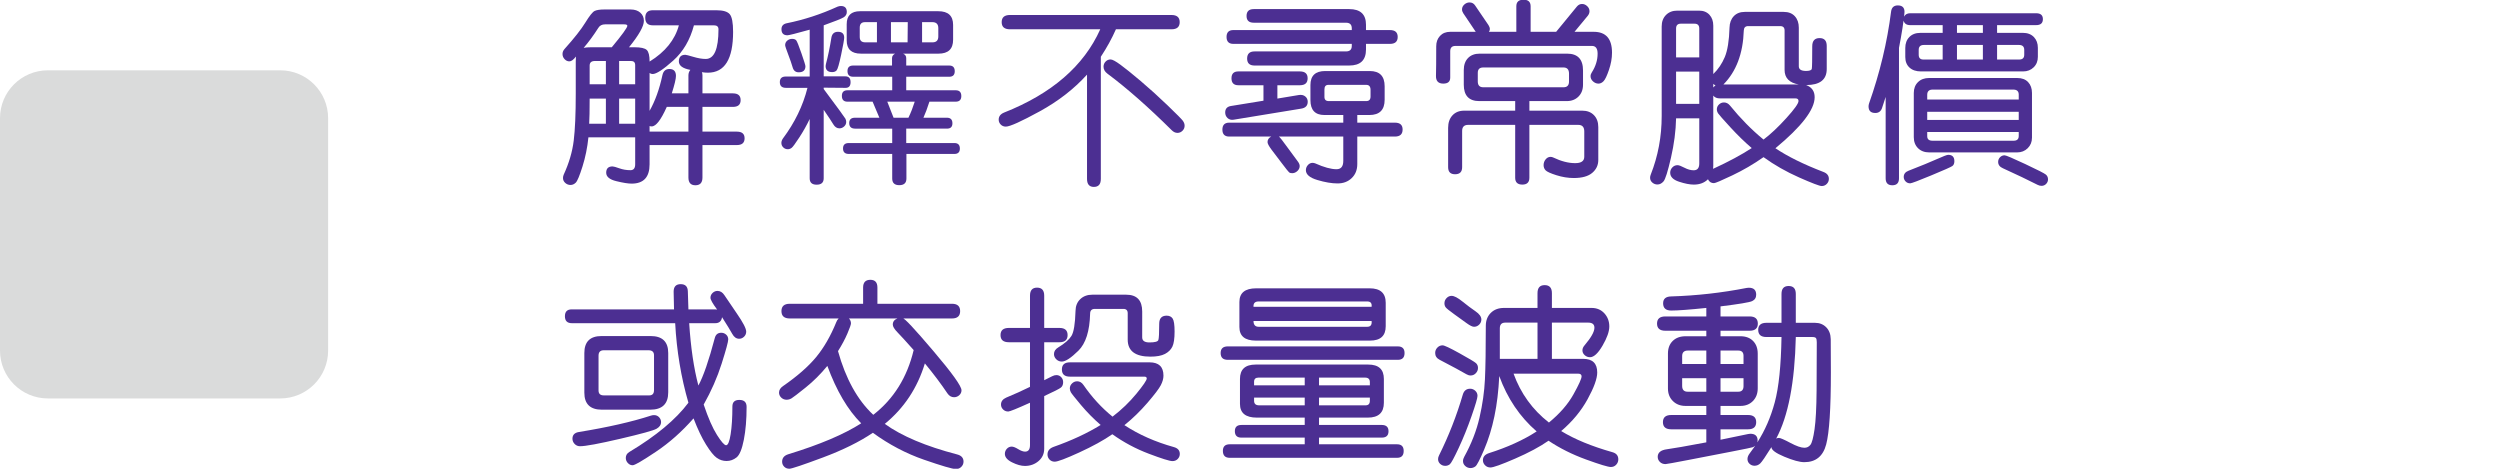
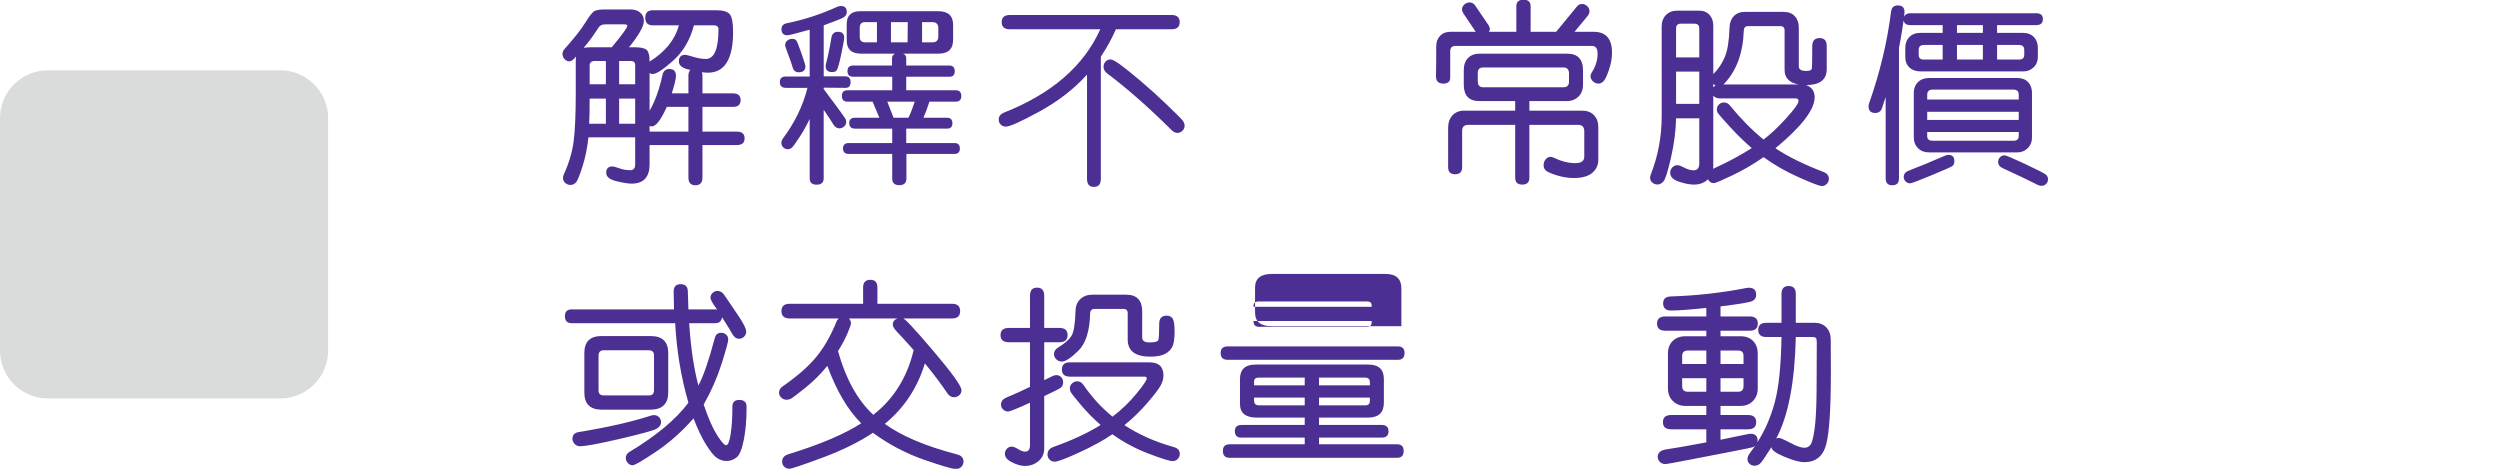
<svg xmlns="http://www.w3.org/2000/svg" version="1.1" id="Layer_1" x="0px" y="0px" width="480px" height="90px" viewBox="0 0 480 90" enable-background="new 0 0 480 90" xml:space="preserve">
  <g>
    <path fill="#DADBDB" d="M53.81,76.5H9.19C4.115,76.5,0,72.385,0,67.311V22.69c0-5.076,4.115-9.19,9.19-9.19h44.62   c5.075,0,9.19,4.114,9.19,9.19v44.621C63,72.385,58.885,76.5,53.81,76.5z" />
  </g>
  <g>
    <path fill="#4C2F92" d="M132.177,34.087v-6.234h-7.459v3.692c0,2.474-1.15,3.711-3.451,3.711c-0.668,0-1.648-0.157-2.94-0.474   c-1.294-0.314-1.939-0.856-1.939-1.623c0-0.804,0.408-1.206,1.225-1.206c0.197,0,0.63,0.12,1.299,0.362   c0.668,0.24,1.379,0.361,2.134,0.361c0.605,0,0.909-0.377,0.909-1.132v-5.177h-8.98c-0.198,1.955-0.575,3.816-1.132,5.585   s-0.987,2.805-1.289,3.108c-0.304,0.303-0.641,0.454-1.012,0.454c-0.385,0-0.721-0.13-1.012-0.39s-0.436-0.575-0.436-0.946   c0-0.21,0.043-0.421,0.13-0.631c1.026-2.227,1.67-4.409,1.93-6.55c0.26-2.14,0.39-5.14,0.39-8.999v-6.142   c0-0.482,0.012-0.816,0.037-1.002c-0.471,0.619-0.891,0.928-1.262,0.928c-0.347,0-0.652-0.143-0.919-0.427   c-0.266-0.284-0.398-0.612-0.398-0.983c0-0.346,0.124-0.662,0.371-0.946c1.867-2.078,3.204-3.772,4.008-5.084s1.403-2.06,1.8-2.245   c0.395-0.186,1.02-0.278,1.874-0.278h5.028c0.779,0,1.397,0.204,1.855,0.612c0.457,0.408,0.687,0.934,0.687,1.577   c0,1.026-0.952,2.716-2.857,5.065h1.058c1.199,0,1.981,0.174,2.348,0.52c0.364,0.347,0.547,1.089,0.547,2.227   c2.993-1.843,4.867-4.162,5.622-6.958h-5.01c-0.966,0-1.447-0.482-1.447-1.447s0.481-1.447,1.447-1.447h12.228   c1.274,0,2.124,0.254,2.551,0.761c0.428,0.508,0.641,1.639,0.641,3.396c0,5.22-1.614,7.83-4.844,7.83   c-0.332,0-0.717-0.03-1.149-0.093c0.074,0.161,0.11,0.365,0.11,0.612v3.451h5.846c0.989,0,1.484,0.433,1.484,1.299   s-0.495,1.299-1.484,1.299h-5.846v4.75h6.606c0.989,0,1.484,0.427,1.484,1.28c0,0.866-0.495,1.299-1.484,1.299h-6.606v6.234   c0,0.989-0.45,1.484-1.354,1.484C132.622,35.571,132.177,35.076,132.177,34.087 M117.463,9.075   c1.991-2.399,2.987-3.772,2.987-4.119c0-0.186-0.198-0.278-0.594-0.278h-3.692c-0.581,0-1.009,0.223-1.28,0.668   c-0.915,1.435-1.855,2.716-2.82,3.841c0.383-0.074,0.841-0.111,1.373-0.111H117.463z M113.121,23.753h3.21v-4.825h-3.117   C113.214,21.241,113.183,22.849,113.121,23.753 M116.331,16.182V11.71h-2.097c-0.681,0-1.021,0.291-1.021,0.872v3.6H116.331z    M118.873,11.71v4.472h3.08v-3.674c0-0.532-0.267-0.798-0.798-0.798H118.873z M118.873,23.753h3.08v-4.824h-3.08V23.753z    M132.177,17.926v-3.451c0-0.408,0.124-0.761,0.371-1.058c-1.472-0.271-2.208-0.816-2.208-1.633c0-0.841,0.414-1.262,1.243-1.262   c0.148,0,0.668,0.133,1.559,0.398c0.891,0.267,1.676,0.399,2.356,0.399c1.633,0,2.45-1.898,2.45-5.696   c0-0.507-0.293-0.761-0.873-0.761h-3.841c-0.743,2.808-2.072,5.069-3.989,6.782s-3.229,2.569-3.934,2.569   c-0.223,0-0.421-0.067-0.594-0.204v7.273c1.063-1.867,1.886-4.15,2.468-6.847c0.173-0.792,0.618-1.188,1.336-1.188   c0.841,0,1.261,0.445,1.261,1.335c0,0.558-0.266,1.671-0.797,3.341H132.177z M132.177,25.273v-4.75h-4.156   c-1.113,2.499-2.078,3.748-2.895,3.748c-0.137,0-0.272-0.024-0.408-0.074v1.076H132.177z" />
    <path fill="#4C2F92" d="M162.324,16.868l-4.175-0.037v0.26c2.684,3.6,4.076,5.502,4.175,5.705c0.099,0.205,0.148,0.412,0.148,0.622   c0,0.334-0.134,0.622-0.399,0.862c-0.266,0.242-0.565,0.363-0.899,0.363c-0.482,0-0.876-0.258-1.179-0.771   c-0.303-0.513-0.918-1.443-1.846-2.792v13.155c0,0.816-0.452,1.225-1.354,1.225c-0.891,0-1.336-0.408-1.336-1.225V22.843   c-0.569,1.2-1.233,2.385-1.995,3.553c-0.761,1.17-1.256,1.838-1.483,2.004c-0.229,0.168-0.474,0.251-0.733,0.251   c-0.334,0-0.622-0.117-0.863-0.353c-0.24-0.234-0.361-0.52-0.361-0.854c0-0.284,0.099-0.568,0.297-0.854   c2.275-3.043,3.847-6.283,4.713-9.723h-4.138c-0.779,0-1.169-0.365-1.169-1.095c0-0.718,0.377-1.076,1.132-1.076h4.602V5.698   c-2.573,0.718-3.996,1.076-4.268,1.076c-0.768,0-1.15-0.39-1.15-1.169c0-0.606,0.321-0.983,0.965-1.132   c3.339-0.668,6.605-1.731,9.796-3.191c0.224-0.086,0.439-0.13,0.65-0.13c0.754,0,1.132,0.384,1.132,1.15   c0,0.433-0.204,0.776-0.612,1.03s-1.683,0.764-3.822,1.53v9.797h4.138c0.68,0,1.021,0.371,1.021,1.113   S162.979,16.881,162.324,16.868 M152.082,7.461c0.358,0,0.618,0.09,0.779,0.269c0.161,0.18,0.498,1.012,1.011,2.496   c0.514,1.484,0.771,2.313,0.771,2.486c0,0.779-0.434,1.169-1.3,1.169c-0.593,0-0.979-0.318-1.158-0.956   c-0.181-0.637-0.465-1.462-0.854-2.477c-0.389-1.014-0.584-1.607-0.584-1.781c0-0.346,0.133-0.634,0.399-0.863   C151.41,7.575,151.724,7.461,152.082,7.461 M162.083,7.238c0,0.334-0.191,1.41-0.575,3.229s-0.678,2.836-0.882,3.052   c-0.204,0.217-0.485,0.325-0.844,0.325c-0.841,0-1.262-0.39-1.262-1.169c0-0.123,0.019-0.247,0.056-0.371   c0.408-1.533,0.761-3.24,1.058-5.121c0.136-0.717,0.557-1.076,1.262-1.076C161.688,6.106,162.083,6.483,162.083,7.238    M183.495,19.521h-5.047c-0.408,1.274-0.792,2.301-1.15,3.079h4.49c0.717,0,1.076,0.359,1.076,1.077   c0,0.681-0.347,1.021-1.039,1.021h-7.83v2.765h9.24c0.705,0,1.058,0.353,1.058,1.058c0,0.693-0.353,1.038-1.058,1.038h-9.203v4.714   c0,0.854-0.458,1.28-1.373,1.28c-0.903,0-1.355-0.427-1.355-1.28v-4.714h-8.33c-0.742,0-1.113-0.352-1.113-1.057   c0-0.693,0.371-1.039,1.113-1.039h8.33v-2.765h-7.105c-0.767,0-1.15-0.358-1.15-1.076c0-0.68,0.371-1.021,1.113-1.021h4.676   c-0.31-0.754-0.742-1.78-1.299-3.079h-4.824c-0.718,0-1.076-0.371-1.076-1.113c0-0.718,0.358-1.076,1.076-1.076h8.59v-2.598h-7.495   c-0.73,0-1.095-0.364-1.095-1.095c0-0.706,0.364-1.058,1.095-1.058h7.459v-1.41c0-0.384,0.197-0.674,0.594-0.872h-6.568   c-1.818,0-2.728-0.848-2.728-2.542V4.641c0-1.657,0.859-2.486,2.579-2.486h15.011c1.893,0,2.839,0.878,2.839,2.635v2.839   c0,1.781-0.934,2.672-2.802,2.672h-6.81c0.408,0.161,0.612,0.451,0.612,0.872v1.41h8.257c0.705,0,1.058,0.365,1.058,1.095   c0,0.705-0.353,1.058-1.058,1.058h-8.257v2.598h9.5c0.717,0,1.076,0.371,1.076,1.113C184.571,19.163,184.212,19.521,183.495,19.521    M168.373,8.129V4.251h-2.282c-0.681,0-1.021,0.353-1.021,1.058v1.8c0,0.681,0.353,1.021,1.058,1.021H168.373z M175.628,19.521   h-5.27l1.206,3.079h2.857C174.879,21.649,175.281,20.622,175.628,19.521 M174.255,8.129l0.037-3.878h-3.229v3.878H174.255z    M180.155,6.997V5.401c0-0.767-0.384-1.15-1.15-1.15h-1.967v3.878h2.004C179.784,8.129,180.155,7.752,180.155,6.997" />
    <path fill="#4C2F92" d="M224.924,5.624h-10.668c-0.769,1.744-1.732,3.501-2.896,5.27v23.453c0,1.026-0.444,1.54-1.336,1.54   c-0.878,0-1.316-0.514-1.316-1.54V14.326c-2.499,2.759-5.53,5.112-9.092,7.06c-3.563,1.949-5.729,2.924-6.494,2.924   c-0.396,0-0.725-0.134-0.984-0.4c-0.259-0.266-0.389-0.578-0.389-0.936c0-0.619,0.34-1.07,1.02-1.355   c9.166-3.624,15.326-8.955,18.481-15.994h-17.33c-1.064,0-1.596-0.457-1.596-1.373c0-0.915,0.531-1.373,1.596-1.373h31.004   c1.052,0,1.578,0.458,1.578,1.373C226.502,5.167,225.976,5.624,224.924,5.624 M213.235,11.413c0.334,0,0.957,0.334,1.873,1.002   c0.915,0.668,2.215,1.713,3.897,3.136c1.682,1.424,3.397,2.976,5.147,4.657c1.75,1.684,2.737,2.678,2.961,2.987   c0.223,0.31,0.334,0.625,0.334,0.947c0,0.37-0.137,0.692-0.408,0.964c-0.273,0.272-0.594,0.409-0.965,0.409   c-0.396,0-0.768-0.174-1.113-0.521c-4.479-4.439-8.591-8.059-12.339-10.854c-0.495-0.372-0.742-0.817-0.742-1.336   c0-0.371,0.129-0.697,0.389-0.975C212.53,11.552,212.851,11.413,213.235,11.413" />
-     <path fill="#4C2F92" d="M262.995,13.639c1.904,0,2.857,0.979,2.857,2.933v2.579c0,1.954-0.979,2.932-2.933,2.932h-2.319v1.466   h7.219c0.988,0,1.483,0.439,1.483,1.317c0,0.903-0.495,1.354-1.483,1.354h-7.219v5.288c0,1.101-0.355,1.995-1.066,2.681   c-0.711,0.688-1.618,1.03-2.718,1.03c-1.126,0-2.423-0.22-3.888-0.659c-1.466-0.439-2.198-1.066-2.198-1.883   c0-0.371,0.126-0.699,0.38-0.983s0.553-0.427,0.899-0.427c0.173,0,0.354,0.037,0.538,0.111c1.657,0.742,3.012,1.113,4.064,1.113   c0.865,0,1.299-0.531,1.299-1.596V26.22h-12.358c0.173,0.111,0.739,0.832,1.698,2.162c0.958,1.33,1.58,2.174,1.865,2.532   c0.284,0.358,0.426,0.681,0.426,0.965c0,0.358-0.148,0.677-0.445,0.956c-0.297,0.277-0.631,0.417-1.002,0.417   c-0.26,0-0.451-0.05-0.574-0.148c-0.125-0.099-0.595-0.687-1.41-1.763l-1.986-2.616c-0.507-0.681-0.76-1.163-0.76-1.447   c0-0.458,0.234-0.81,0.705-1.058h-8.054c-0.878,0-1.316-0.445-1.316-1.336s0.438-1.336,1.316-1.336h21.896v-1.466h-3.619   c-1.794,0-2.689-0.952-2.689-2.857V16.33c0-1.794,0.945-2.691,2.839-2.691H262.995z M249.839,20.857l-13.024,2.134   c-0.458,0.063-0.835-0.049-1.133-0.334c-0.297-0.284-0.444-0.637-0.444-1.058c0-0.705,0.357-1.119,1.076-1.243l6.271-1.021v-2.969   h-4.824c-0.878,0-1.316-0.445-1.316-1.336c0-0.878,0.438-1.317,1.316-1.317h11.819c0.99,0,1.485,0.439,1.485,1.317   c0,0.891-0.495,1.336-1.485,1.336h-4.323v2.561l4.138-0.687c0.495-0.074,0.9,0.019,1.216,0.278s0.473,0.601,0.473,1.021   C251.082,20.282,250.668,20.722,249.839,20.857 M259.042,1.746c2.153,0,3.229,1.002,3.229,3.006v1.021h4.602   c0.99,0,1.485,0.439,1.485,1.317c0,0.891-0.495,1.336-1.485,1.336h-4.602v1.076c0,2.054-1.075,3.08-3.229,3.08h-18.165   c-0.952,0-1.428-0.445-1.428-1.336c0-0.915,0.476-1.373,1.428-1.373h17.553c0.742,0,1.113-0.353,1.113-1.058v-0.39h-22.729   c-0.88,0-1.318-0.445-1.318-1.336c0-0.878,0.438-1.317,1.318-1.317h22.729V5.438c0-0.717-0.371-1.076-1.113-1.076h-17.7   c-0.929,0-1.393-0.433-1.393-1.299c0-0.878,0.464-1.317,1.393-1.317H259.042z M262.308,19.41c0.558,0,0.836-0.29,0.836-0.872v-1.28   c0-0.644-0.278-0.965-0.836-0.965h-7.255c-0.507,0-0.761,0.291-0.761,0.872v1.447c0,0.532,0.279,0.798,0.835,0.798H262.308z" />
    <path fill="#4C2F92" d="M298.783,6.106l3.989-4.861c0.271-0.321,0.6-0.482,0.983-0.482c0.358,0,0.687,0.139,0.983,0.418   c0.297,0.277,0.445,0.603,0.445,0.974c0,0.297-0.105,0.581-0.315,0.854l-2.561,3.099h3.692c2.338,0,3.507,1.336,3.507,4.008   c0,1.051-0.195,2.149-0.585,3.293c-0.389,1.145-0.736,1.871-1.039,2.181s-0.628,0.464-0.974,0.464   c-0.384,0-0.733-0.143-1.048-0.427c-0.316-0.284-0.474-0.618-0.474-1.003c0-0.246,0.08-0.487,0.241-0.723   c0.742-1.162,1.113-2.362,1.113-3.6c0-0.989-0.359-1.484-1.076-1.484h-26.218c-0.668,0-1.002,0.34-1.002,1.021v5.065   c0,0.768-0.445,1.15-1.336,1.15c-0.964,0-1.433-0.507-1.401-1.521c0.031-1.014,0.047-2.895,0.047-5.641   c0-0.816,0.244-1.484,0.733-2.004c0.487-0.52,1.141-0.779,1.957-0.779h4.898l-2.394-3.563c-0.161-0.247-0.241-0.494-0.241-0.742   c0-0.358,0.147-0.671,0.445-0.938c0.297-0.266,0.631-0.398,1.002-0.398c0.458,0,0.816,0.199,1.075,0.594l2.562,3.767   c0.173,0.272,0.26,0.526,0.26,0.761c0,0.211-0.062,0.384-0.186,0.52h5.27V1.208c0-0.841,0.464-1.262,1.392-1.262   c0.902,0,1.354,0.421,1.354,1.262v4.898H298.783z M303.793,21.247c0.94,0,1.688,0.287,2.245,0.863   c0.557,0.574,0.835,1.339,0.835,2.291v6.309c0,1.002-0.39,1.83-1.169,2.486c-0.779,0.655-1.954,0.983-3.525,0.983   c-1.101,0-2.218-0.18-3.349-0.538c-1.132-0.359-1.825-0.674-2.079-0.946c-0.253-0.272-0.38-0.6-0.38-0.983   c0-0.42,0.13-0.791,0.39-1.113c0.26-0.321,0.575-0.482,0.946-0.482c0.186,0,0.365,0.043,0.538,0.13   c1.497,0.718,2.895,1.076,4.192,1.076c1.163,0,1.745-0.407,1.745-1.225v-4.861c0-0.841-0.384-1.262-1.15-1.262h-9.389v10.149   c0,0.878-0.451,1.317-1.354,1.317c-0.915,0-1.373-0.439-1.373-1.317V23.975h-9.036c-0.767,0-1.15,0.39-1.15,1.169v6.958   c0,0.903-0.451,1.354-1.354,1.354c-0.892,0-1.336-0.45-1.336-1.354V24.55c0-1.002,0.278-1.803,0.835-2.402s1.305-0.9,2.245-0.9   h9.797V19.41h-6.884c-1.991,0-2.987-1.052-2.987-3.154v-2.802c0-0.977,0.272-1.748,0.816-2.311s1.293-0.844,2.245-0.844h16.773   c2.041,0,3.061,1.076,3.061,3.229v2.728c0,0.94-0.291,1.7-0.871,2.282c-0.581,0.582-1.336,0.872-2.264,0.872h-7.162v1.837H303.793z    M301.251,15.644v-1.503c0-0.792-0.354-1.188-1.059-1.188h-15.399c-0.705,0-1.058,0.341-1.058,1.021v1.67   c0,0.742,0.353,1.113,1.058,1.113h15.399C300.897,16.757,301.251,16.386,301.251,15.644" />
    <path fill="#4C2F92" d="M350.732,8.815v4.435c0,2.054-1.317,3.08-3.952,3.08c1.089,0.409,1.633,1.188,1.633,2.338   c0,2.375-2.511,5.641-7.533,9.797c2.338,1.571,5.405,3.087,9.203,4.546c0.705,0.26,1.059,0.705,1.059,1.336   c0,0.371-0.135,0.692-0.399,0.965c-0.267,0.271-0.591,0.408-0.976,0.408c-0.407,0-1.854-0.551-4.341-1.651   s-4.763-2.399-6.828-3.896c-1.905,1.336-3.902,2.502-5.993,3.497c-2.091,0.996-3.266,1.494-3.525,1.494   c-0.532,0-0.916-0.248-1.15-0.742c-0.692,0.68-1.596,1.021-2.709,1.021c-0.779,0-1.731-0.186-2.857-0.557s-1.688-0.946-1.688-1.726   c0-0.384,0.136-0.721,0.408-1.012c0.272-0.29,0.606-0.436,1.002-0.436c0.26,0,0.702,0.164,1.327,0.492   c0.624,0.328,1.215,0.491,1.771,0.491c0.718,0,1.076-0.438,1.076-1.317v-8.665h-4.453c-0.05,2.425-0.378,4.951-0.983,7.579   c-0.606,2.629-1.082,4.141-1.429,4.537c-0.347,0.396-0.736,0.594-1.17,0.594c-0.371,0-0.698-0.124-0.982-0.371   c-0.285-0.248-0.427-0.557-0.427-0.928c0-0.198,0.043-0.402,0.13-0.612c1.397-3.538,2.097-7.286,2.097-11.244V5.086   c0-0.915,0.275-1.651,0.826-2.208c0.55-0.557,1.271-0.835,2.161-0.835h4.193c0.84,0,1.506,0.267,1.994,0.798   c0.488,0.532,0.733,1.23,0.733,2.097v9.277c0.939-0.903,1.676-1.988,2.208-3.257c0.532-1.268,0.835-3.15,0.909-5.649   c0.024-0.915,0.297-1.647,0.816-2.198s1.225-0.826,2.115-0.826h7.478c0.916,0,1.627,0.278,2.134,0.835s0.761,1.286,0.761,2.189   v7.422c0,0.594,0.464,0.891,1.392,0.891c0.681,0,1.048-0.14,1.104-0.417c0.055-0.279,0.083-1.717,0.083-4.314   c0-1.051,0.47-1.577,1.41-1.577C350.274,7.313,350.732,7.813,350.732,8.815 M326.259,11.023V5.476c0-0.618-0.304-0.928-0.91-0.928   h-2.634c-0.606,0-0.909,0.31-0.909,0.928v5.548H326.259z M326.259,13.751h-4.453v6.197h4.453V13.751z M338.598,26.795   c1.36-1.026,2.82-2.399,4.378-4.119c1.56-1.72,2.339-2.813,2.339-3.284c0-0.334-0.198-0.501-0.594-0.501h-14.51   c-0.569,0-0.99-0.179-1.262-0.538v13.489c0,0.26-0.013,0.452-0.037,0.575c3.006-1.385,5.479-2.715,7.422-3.989   c-1.336-1.138-2.703-2.468-4.101-3.989c-1.398-1.521-2.181-2.408-2.348-2.662s-0.25-0.517-0.25-0.789   c0-0.358,0.135-0.668,0.408-0.928c0.272-0.26,0.594-0.39,0.965-0.39c0.433,0,0.811,0.192,1.133,0.575   C334.182,22.757,336.334,24.939,338.598,26.795 M329.376,16.404c-0.148-0.074-0.291-0.173-0.427-0.297v0.687   C329.023,16.683,329.165,16.553,329.376,16.404 M345.37,16.219c-1.818-0.31-2.729-1.243-2.729-2.802v-7.57   c0-0.557-0.283-0.835-0.853-0.835h-6.142c-0.532,0-0.811,0.278-0.836,0.835c-0.147,4.429-1.452,7.886-3.914,10.372H345.37z" />
    <path fill="#4C2F92" d="M391.271,10.894c0,0.829-0.269,1.506-0.807,2.031c-0.538,0.526-1.216,0.789-2.032,0.789h-19.612   c-0.928,0-1.66-0.247-2.199-0.742c-0.537-0.494-0.807-1.169-0.807-2.022V9.224c0-0.878,0.26-1.583,0.779-2.115   c0.52-0.531,1.225-0.798,2.115-0.798h4.285V4.826h-6.233c-0.693,0-1.12-0.29-1.28-0.872c-0.111,0.903-0.285,2.017-0.52,3.34   l-0.353,1.893v25.049c0,0.891-0.427,1.336-1.28,1.336s-1.28-0.445-1.28-1.336V18.612l-0.687,2.097   c-0.211,0.655-0.644,0.983-1.299,0.983c-0.866,0-1.299-0.42-1.299-1.262c0-0.173,0.031-0.358,0.093-0.557   c2.078-5.888,3.488-11.764,4.23-17.627c0.099-0.804,0.532-1.206,1.299-1.206c0.854,0,1.28,0.415,1.28,1.243   c0,0.063-0.025,0.365-0.074,0.909c0.223-0.433,0.611-0.649,1.169-0.649h24.177c0.866,0,1.299,0.377,1.299,1.132   c0,0.767-0.433,1.15-1.299,1.15h-7.496v1.484h4.954c0.89,0,1.592,0.267,2.106,0.798c0.513,0.532,0.77,1.225,0.77,2.078V10.894z    M375.239,30.951c0,0.433-0.13,0.742-0.39,0.928s-1.611,0.786-4.054,1.8c-2.444,1.014-3.789,1.521-4.036,1.521   c-0.359,0-0.656-0.124-0.892-0.371c-0.234-0.248-0.352-0.531-0.352-0.854c0-0.557,0.303-0.953,0.909-1.188   c2.412-0.939,4.23-1.686,5.455-2.236c1.225-0.55,1.948-0.825,2.171-0.825C374.844,29.727,375.239,30.135,375.239,30.951    M390.139,26.442c0,0.805-0.272,1.475-0.816,2.014c-0.545,0.537-1.225,0.807-2.041,0.807h-16.866c-0.891,0-1.608-0.27-2.152-0.807   c-0.544-0.539-0.816-1.246-0.816-2.125v-8.479c0-0.866,0.27-1.562,0.808-2.087s1.246-0.789,2.124-0.789h16.94   c0.891,0,1.583,0.264,2.078,0.789c0.494,0.525,0.742,1.221,0.742,2.087V26.442z M372.993,11.432V8.63h-3.599   c-0.668,0-1.002,0.315-1.002,0.946v0.946c0,0.606,0.303,0.909,0.909,0.909H372.993z M387.597,19.113v-0.946   c0-0.643-0.347-0.965-1.039-0.965h-15.493c-0.692,0-1.039,0.334-1.039,1.002v0.909H387.597z M387.597,21.47h-17.571v1.559h17.571   V21.47z M387.597,26.108v-0.761h-17.571v0.798c0,0.582,0.334,0.872,1.002,0.872h15.604   C387.274,27.018,387.597,26.716,387.597,26.108 M380.713,4.826h-4.974v1.484h4.974V4.826z M380.713,8.63h-4.974v2.803h4.974V8.63z    M388.654,10.522V9.576c0-0.631-0.341-0.946-1.021-0.946h-4.193v2.802h4.23C388.325,11.432,388.654,11.129,388.654,10.522    M384.888,29.819c0.26,0,1.58,0.561,3.961,1.68s3.705,1.796,3.971,2.031c0.267,0.234,0.399,0.538,0.399,0.909   c0,0.334-0.121,0.624-0.362,0.872c-0.241,0.247-0.535,0.371-0.881,0.371c-0.248,0-0.495-0.063-0.742-0.186   c-1.794-0.916-4.021-1.979-6.68-3.191c-0.606-0.26-0.909-0.668-0.909-1.225c0-0.346,0.12-0.643,0.362-0.891   C384.248,29.943,384.541,29.819,384.888,29.819" />
    <path fill="#4C2F92" d="M137.688,59.438c-0.854-1.15-1.28-1.904-1.28-2.264c0-0.358,0.136-0.668,0.408-0.928s0.588-0.39,0.946-0.39   c0.532,0,0.978,0.278,1.336,0.835l2.356,3.47c1.212,1.757,1.818,2.926,1.818,3.507c0,0.384-0.137,0.709-0.408,0.975   c-0.272,0.266-0.588,0.398-0.946,0.398c-0.544,0-0.987-0.313-1.327-0.938c-0.34-0.624-0.992-1.691-1.957-3.2   c-0.111,0.767-0.551,1.15-1.317,1.15h-4.991c0.297,4.663,0.885,8.653,1.763,11.968c0.952-1.744,2.004-4.787,3.154-9.129   c0.173-0.668,0.588-1.002,1.242-1.002c0.359,0,0.672,0.121,0.938,0.361c0.265,0.242,0.398,0.548,0.398,0.919   c0,0.445-0.421,1.995-1.262,4.647c-0.842,2.654-1.992,5.273-3.451,7.858c0.865,2.573,1.717,4.519,2.552,5.835   c0.835,1.318,1.419,1.977,1.753,1.977c0.358,0,0.649-0.708,0.872-2.125c0.223-1.416,0.334-3.188,0.334-5.315   c0-0.841,0.445-1.262,1.336-1.262c0.928,0,1.392,0.445,1.392,1.336c0,2.399-0.176,4.503-0.529,6.309   c-0.353,1.806-0.819,2.938-1.4,3.396c-0.581,0.457-1.219,0.687-1.911,0.687c-0.681,0-1.305-0.198-1.874-0.594   s-1.262-1.249-2.078-2.561s-1.614-2.987-2.394-5.028c-2.239,2.549-4.648,4.686-7.228,6.41c-2.579,1.727-4.066,2.589-4.462,2.589   c-0.358,0-0.668-0.143-0.928-0.427c-0.26-0.285-0.39-0.612-0.39-0.983c0-0.482,0.223-0.86,0.668-1.132   c5.146-3.08,8.931-6.234,11.355-9.463c-1.41-4.873-2.258-9.964-2.542-15.271H109.8c-0.891,0-1.336-0.445-1.336-1.336   c0-0.878,0.433-1.317,1.299-1.317h19.649c-0.05-1.472-0.074-2.604-0.074-3.396c0-0.965,0.451-1.447,1.354-1.447   c0.891,0,1.349,0.458,1.373,1.373l0.111,3.47h5.14C137.489,59.401,137.612,59.414,137.688,59.438 M109.911,84.229   c0-0.718,0.408-1.146,1.225-1.281c5.541-0.903,10.162-1.954,13.86-3.154c0.198-0.062,0.39-0.093,0.575-0.093   c0.396,0,0.721,0.137,0.975,0.408c0.253,0.272,0.38,0.588,0.38,0.946c0,0.507-0.288,0.928-0.863,1.262s-2.903,0.978-6.985,1.93   s-6.655,1.429-7.719,1.429c-0.408,0-0.752-0.145-1.029-0.436C110.05,84.948,109.911,84.611,109.911,84.229 M115.569,78.661   c-2.25,0-3.375-1.088-3.375-3.266v-7.607c0-2.177,1.1-3.266,3.302-3.266h9.426c2.251,0,3.377,1.089,3.377,3.266v7.533   c0,2.227-1.15,3.34-3.451,3.34H115.569z M115.923,75.915h8.739c0.605,0,0.909-0.34,0.909-1.021v-6.679   c0-0.644-0.353-0.965-1.058-0.965h-8.591c-0.668,0-1.002,0.347-1.002,1.039v6.68C114.921,75.6,115.255,75.915,115.923,75.915" />
    <path fill="#4C2F92" d="M173.364,61.146c0.26-0.111,2.198,1.961,5.816,6.216s5.428,6.778,5.428,7.57   c0,0.371-0.143,0.687-0.427,0.946c-0.285,0.26-0.619,0.39-1.002,0.39c-0.507,0-0.928-0.241-1.262-0.724   c-1.237-1.843-2.685-3.767-4.342-5.77c-1.436,4.725-4.003,8.596-7.7,11.614c3.277,2.351,7.91,4.305,13.897,5.863   c0.816,0.21,1.225,0.668,1.225,1.373c0,0.384-0.14,0.718-0.417,1.002c-0.279,0.284-0.628,0.427-1.049,0.427   c-0.644,0-2.688-0.598-6.133-1.791c-3.444-1.193-6.714-2.916-9.806-5.167c-2.561,1.731-5.765,3.315-9.611,4.75   c-3.848,1.435-5.987,2.152-6.42,2.152c-0.409,0-0.743-0.134-1.002-0.399c-0.26-0.266-0.39-0.584-0.39-0.955   c0-0.705,0.396-1.182,1.188-1.429c6.062-1.855,10.725-3.835,13.99-5.938c-2.573-2.573-4.738-6.247-6.494-11.021   c-1.287,1.571-2.679,2.956-4.175,4.156c-1.497,1.2-2.396,1.89-2.7,2.069c-0.303,0.18-0.621,0.269-0.955,0.269   c-0.396,0-0.736-0.136-1.021-0.408c-0.285-0.272-0.427-0.594-0.427-0.965c0-0.482,0.254-0.896,0.761-1.243   c2.733-1.893,4.849-3.742,6.346-5.548c1.496-1.806,2.789-4.045,3.878-6.717c0.099-0.284,0.253-0.525,0.464-0.724h-9.389   c-1.063,0-1.596-0.47-1.596-1.41c0-0.939,0.532-1.41,1.596-1.41h14.083v-3.117c0-0.989,0.464-1.484,1.391-1.484   c0.903,0,1.355,0.495,1.355,1.484v3.117h14.324c1.039,0,1.559,0.471,1.559,1.41c0,0.94-0.52,1.41-1.559,1.41H173.364z    M175.424,67.213c-1.472-1.657-2.508-2.792-3.108-3.405c-0.6-0.611-0.899-1.109-0.899-1.492c0-0.558,0.297-0.947,0.891-1.17h-9.314   c0.26,0.26,0.39,0.575,0.39,0.946c0,0.235-0.226,0.882-0.677,1.938c-0.452,1.059-1.056,2.188-1.81,3.387   c1.484,5.319,3.741,9.395,6.772,12.228C171.589,76.602,174.174,72.458,175.424,67.213" />
    <path fill="#4C2F92" d="M203.419,65.71h-2.931v7.292l1.521-0.761c0.284-0.148,0.558-0.223,0.816-0.223   c0.372,0,0.681,0.133,0.928,0.398c0.247,0.267,0.371,0.585,0.371,0.956c0,0.458-0.142,0.804-0.426,1.039   c-0.285,0.235-1.355,0.779-3.21,1.633v10.094c0,0.978-0.366,1.774-1.095,2.394c-0.73,0.618-1.603,0.928-2.616,0.928   c-0.718,0-1.537-0.229-2.459-0.687s-1.382-1.002-1.382-1.633c0-0.371,0.126-0.696,0.38-0.974c0.254-0.279,0.565-0.418,0.937-0.418   c0.297,0,0.708,0.161,1.234,0.482c0.525,0.322,0.968,0.482,1.327,0.482c0.631,0,0.945-0.42,0.945-1.262v-8.127   c-2.485,1.126-3.878,1.688-4.175,1.688c-0.396,0-0.727-0.133-0.992-0.399c-0.267-0.266-0.398-0.578-0.398-0.936   c0-0.595,0.334-1.04,1.002-1.337c1.558-0.644,3.08-1.329,4.563-2.06V65.71h-4.063c-1.064,0-1.596-0.457-1.596-1.373   c0-0.915,0.531-1.373,1.596-1.373h4.063v-6.197c0-1.026,0.451-1.54,1.355-1.54c0.915,0,1.373,0.514,1.373,1.54v6.197h2.931   c1.039,0,1.56,0.458,1.56,1.373C204.979,65.253,204.458,65.71,203.419,65.71 M215.888,81.63c2.746,1.807,5.913,3.21,9.5,4.212   c0.755,0.21,1.133,0.649,1.133,1.317c0,0.371-0.135,0.692-0.399,0.965c-0.266,0.271-0.603,0.408-1.011,0.408   c-0.533,0-2.048-0.473-4.546-1.42c-2.499-0.945-4.831-2.191-6.995-3.738c-1.658,1.15-3.776,2.316-6.355,3.498   s-4.146,1.771-4.704,1.771c-0.407,0-0.741-0.137-1.002-0.408c-0.26-0.272-0.39-0.6-0.39-0.983c0-0.681,0.384-1.163,1.151-1.447   c3.475-1.225,6.493-2.628,9.054-4.212c-1.36-1.175-2.625-2.459-3.794-3.85c-1.169-1.393-1.815-2.209-1.939-2.449   c-0.124-0.242-0.185-0.479-0.185-0.715c0-0.371,0.142-0.693,0.426-0.965s0.613-0.408,0.984-0.408c0.481,0,0.884,0.235,1.206,0.705   c1.633,2.363,3.493,4.393,5.585,6.086c1.73-1.323,3.259-2.793,4.583-4.406c1.323-1.615,1.984-2.589,1.984-2.923   c0-0.235-0.154-0.353-0.464-0.353h-14.287c-1.026,0-1.54-0.457-1.54-1.373c0-0.915,0.514-1.373,1.54-1.373h15.289   c1.781,0,2.672,0.854,2.672,2.561c0,0.557-0.17,1.166-0.51,1.828c-0.341,0.662-1.197,1.79-2.57,3.387   C218.931,78.939,217.459,80.368,215.888,81.63 M219.302,64.782c0,0.644,0.465,0.965,1.393,0.965c1.025,0,1.595-0.151,1.707-0.455   c0.111-0.303,0.167-1.345,0.167-3.126c0-1.039,0.476-1.559,1.428-1.559c0.521,0,0.903,0.186,1.151,0.557   c0.247,0.371,0.371,1.2,0.371,2.486c0,1.36-0.144,2.332-0.428,2.913c-0.285,0.582-0.758,1.045-1.419,1.392   c-0.662,0.347-1.593,0.52-2.793,0.52c-2.907,0-4.359-1.089-4.359-3.266v-5.065c0-0.557-0.279-0.835-0.835-0.835h-5.475   c-0.605,0-0.909,0.31-0.909,0.928c-0.087,3.34-0.838,5.706-2.254,7.097c-1.417,1.393-2.477,2.088-3.183,2.088   c-0.408,0-0.76-0.145-1.057-0.436c-0.298-0.291-0.445-0.628-0.445-1.012c0-0.52,0.277-0.946,0.835-1.28   c1.224-0.742,2.062-1.472,2.514-2.189c0.451-0.718,0.714-2.319,0.788-4.806c0.012-0.939,0.316-1.694,0.909-2.264   c0.594-0.568,1.367-0.854,2.32-0.854h6.493c2.054,0,3.08,1.076,3.08,3.229V64.782z" />
-     <path fill="#4C2F92" d="M268.375,69.087h-32.638c-0.915,0-1.373-0.432-1.373-1.299c0-0.854,0.458-1.28,1.373-1.28h32.638   c0.866,0,1.3,0.427,1.3,1.28C269.675,68.655,269.241,69.087,268.375,69.087 M250.507,85.304v-1.28h-12.152   c-0.842,0-1.262-0.414-1.262-1.243c0-0.791,0.42-1.188,1.262-1.188h12.152v-1.41h-9.185c-2.165,0-3.247-0.878-3.247-2.635v-4.787   c0-1.843,1.002-2.765,3.006-2.765h21.635c1.991,0,2.987,0.922,2.987,2.765v4.564c0,1.905-1.026,2.857-3.08,2.857h-9.37v1.41h12.043   c0.865,0,1.299,0.402,1.299,1.206c0,0.816-0.434,1.225-1.299,1.225h-12.043v1.28h14.975c0.853,0,1.279,0.427,1.279,1.28   c0,0.878-0.427,1.317-1.279,1.317h-32.119c-0.878,0-1.317-0.445-1.317-1.336c0-0.841,0.439-1.262,1.317-1.262H250.507z    M266.057,62.63c0,1.844-1.002,2.765-3.006,2.765h-21.933c-2.103,0-3.154-0.872-3.154-2.615v-4.788   c0-1.756,1.076-2.635,3.229-2.635h21.784c2.053,0,3.08,0.928,3.08,2.783V62.63z M240.673,58.9h22.675   c0.086-0.681-0.192-1.021-0.835-1.021h-20.856C240.951,57.88,240.623,58.22,240.673,58.9 M263.348,61.628h-22.675   c0,0.742,0.328,1.113,0.983,1.113h20.856C263.155,62.741,263.434,62.37,263.348,61.628 M250.507,73.985v-1.484h-8.888   c-0.556,0-0.835,0.266-0.835,0.798v0.687H250.507z M250.507,77.826v-1.484h-9.723v0.612c0,0.582,0.328,0.872,0.984,0.872H250.507z    M253.253,72.501v1.484h9.761v-0.612c0-0.581-0.304-0.872-0.909-0.872H253.253z M253.253,76.342v1.484h8.926   c0.556,0,0.835-0.29,0.835-0.872v-0.612H253.253z" />
-     <path fill="#4C2F92" d="M276.981,66.304c0.334,0,1.419,0.51,3.256,1.531c1.837,1.02,2.885,1.648,3.146,1.883   c0.26,0.235,0.39,0.545,0.39,0.928c0,0.384-0.139,0.721-0.418,1.012c-0.278,0.291-0.609,0.436-0.992,0.436   c-0.272,0-0.545-0.08-0.816-0.241c-0.965-0.569-2.672-1.49-5.121-2.765c-0.581-0.297-0.872-0.736-0.872-1.317   c0-0.396,0.139-0.739,0.418-1.03C276.249,66.449,276.586,66.304,276.981,66.304 M283.68,76.008c0,0.408-0.38,1.704-1.142,3.888   c-0.761,2.184-1.584,4.221-2.468,6.113c-0.885,1.893-1.453,2.938-1.707,3.136s-0.547,0.298-0.881,0.298   c-0.371,0-0.692-0.125-0.965-0.372s-0.408-0.557-0.408-0.928c0-0.235,0.068-0.482,0.204-0.742c1.855-3.735,3.37-7.613,4.546-11.634   c0.222-0.754,0.692-1.132,1.41-1.132c0.371,0,0.699,0.13,0.983,0.391C283.538,75.284,283.68,75.612,283.68,76.008 M278.706,56.804   c0.495,0,1.194,0.365,2.098,1.096c0.902,0.729,1.731,1.351,2.486,1.863c0.755,0.514,1.132,1.043,1.132,1.587   c0,0.371-0.14,0.696-0.417,0.974c-0.279,0.279-0.61,0.418-0.993,0.418c-0.31,0-0.779-0.229-1.41-0.687l-2.394-1.726   c-0.965-0.692-1.519-1.145-1.66-1.354c-0.144-0.21-0.215-0.458-0.215-0.741c0-0.385,0.137-0.719,0.409-1.002   C278.015,56.946,278.336,56.804,278.706,56.804 M299.747,82.762c2.562,1.571,5.846,2.926,9.854,4.063   c0.742,0.21,1.113,0.668,1.113,1.373c0,0.396-0.137,0.738-0.408,1.029c-0.272,0.291-0.612,0.437-1.021,0.437   c-0.532,0-2.125-0.482-4.777-1.447c-2.654-0.965-5.052-2.165-7.19-3.6c-1.67,1.163-3.81,2.31-6.42,3.442   c-2.609,1.132-4.188,1.697-4.732,1.697c-0.407,0-0.75-0.139-1.028-0.418c-0.279-0.277-0.418-0.603-0.418-0.974   c0-0.644,0.377-1.095,1.132-1.354c3.563-1.125,6.624-2.518,9.185-4.175c-3.229-2.796-5.622-6.339-7.181-10.632   c-0.136,2.833-0.445,5.406-0.928,7.719c-0.482,2.313-1.139,4.441-1.967,6.383c-0.829,1.941-1.389,3.021-1.68,3.238   c-0.291,0.216-0.603,0.324-0.937,0.324c-0.384,0-0.722-0.13-1.011-0.39c-0.291-0.26-0.437-0.575-0.437-0.946   c0-0.272,0.08-0.55,0.241-0.835c1.373-2.486,2.35-4.997,2.932-7.533c0.581-2.536,0.928-4.979,1.039-7.329   c0.111-2.35,0.167-5.776,0.167-10.279c0-1.014,0.318-1.84,0.955-2.477s1.481-0.956,2.533-0.956h6.438v-2.839   c0-1.026,0.457-1.54,1.373-1.54c0.928,0,1.392,0.514,1.392,1.54v2.839h7.607c1.015,0,1.837,0.347,2.468,1.039   s0.946,1.534,0.946,2.523c0,0.965-0.433,2.189-1.299,3.674s-1.67,2.227-2.412,2.227c-0.384,0-0.721-0.13-1.011-0.39   c-0.292-0.26-0.438-0.568-0.438-0.928c0-0.334,0.137-0.655,0.409-0.965c1.261-1.484,1.893-2.609,1.893-3.377   c0-0.655-0.402-0.983-1.206-0.983h-6.958v6.958h6.012c1.793,0,2.69,0.873,2.69,2.616c0,1.175-0.618,2.889-1.855,5.14   C303.576,78.909,301.888,80.943,299.747,82.762 M295.202,68.901v-6.958h-6.197c-0.693,0-1.039,0.365-1.039,1.095v5.863H295.202z    M297.392,81.129c2.078-1.707,3.643-3.501,4.694-5.381s1.577-3.043,1.577-3.488c0-0.347-0.229-0.52-0.687-0.52h-12.376   C291.974,75.538,294.237,78.667,297.392,81.129" />
+     <path fill="#4C2F92" d="M268.375,69.087h-32.638c-0.915,0-1.373-0.432-1.373-1.299c0-0.854,0.458-1.28,1.373-1.28h32.638   c0.866,0,1.3,0.427,1.3,1.28C269.675,68.655,269.241,69.087,268.375,69.087 M250.507,85.304v-1.28h-12.152   c-0.842,0-1.262-0.414-1.262-1.243c0-0.791,0.42-1.188,1.262-1.188h12.152v-1.41h-9.185c-2.165,0-3.247-0.878-3.247-2.635v-4.787   c0-1.843,1.002-2.765,3.006-2.765h21.635c1.991,0,2.987,0.922,2.987,2.765v4.564c0,1.905-1.026,2.857-3.08,2.857h-9.37v1.41h12.043   c0.865,0,1.299,0.402,1.299,1.206c0,0.816-0.434,1.225-1.299,1.225h-12.043v1.28h14.975c0.853,0,1.279,0.427,1.279,1.28   c0,0.878-0.427,1.317-1.279,1.317h-32.119c-0.878,0-1.317-0.445-1.317-1.336c0-0.841,0.439-1.262,1.317-1.262H250.507z    M266.057,62.63h-21.933c-2.103,0-3.154-0.872-3.154-2.615v-4.788   c0-1.756,1.076-2.635,3.229-2.635h21.784c2.053,0,3.08,0.928,3.08,2.783V62.63z M240.673,58.9h22.675   c0.086-0.681-0.192-1.021-0.835-1.021h-20.856C240.951,57.88,240.623,58.22,240.673,58.9 M263.348,61.628h-22.675   c0,0.742,0.328,1.113,0.983,1.113h20.856C263.155,62.741,263.434,62.37,263.348,61.628 M250.507,73.985v-1.484h-8.888   c-0.556,0-0.835,0.266-0.835,0.798v0.687H250.507z M250.507,77.826v-1.484h-9.723v0.612c0,0.582,0.328,0.872,0.984,0.872H250.507z    M253.253,72.501v1.484h9.761v-0.612c0-0.581-0.304-0.872-0.909-0.872H253.253z M253.253,76.342v1.484h8.926   c0.556,0,0.835-0.29,0.835-0.872v-0.612H253.253z" />
    <path fill="#4C2F92" d="M337.002,85.582c-0.161,0.124-0.313,0.217-0.455,0.278c-0.143,0.063-1.519,0.347-4.128,0.854l-8.146,1.577   c-2.82,0.544-4.317,0.815-4.49,0.815c-0.445,0-0.807-0.139-1.086-0.416c-0.278-0.279-0.417-0.604-0.417-0.975   c0-0.816,0.587-1.302,1.763-1.457c1.175-0.154,3.698-0.596,7.57-1.326v-2.505h-6.735c-1.063,0-1.596-0.458-1.596-1.373   s0.532-1.373,1.596-1.373h6.735v-1.744h-3.989c-0.99,0-1.8-0.312-2.431-0.937s-0.946-1.426-0.946-2.403v-6.735   c0-1.002,0.307-1.803,0.918-2.402c0.613-0.6,1.433-0.9,2.459-0.9h3.989v-1.058h-7.867c-1.063,0-1.596-0.458-1.596-1.373   s0.532-1.373,1.596-1.373h7.867v-1.633c-3.204,0.334-5.449,0.501-6.735,0.501c-1.039,0-1.559-0.464-1.559-1.393   c0-0.853,0.507-1.291,1.521-1.316c4.898-0.148,9.741-0.692,14.528-1.633c0.136-0.024,0.272-0.037,0.408-0.037   c0.94,0,1.41,0.445,1.41,1.336c0,0.582-0.261,0.992-0.779,1.234c-0.52,0.24-2.542,0.578-6.068,1.011v1.93h5.585   c1.053,0,1.578,0.458,1.578,1.373s-0.525,1.373-1.578,1.373h-5.585v1.058h3.842c1.014,0,1.818,0.303,2.411,0.909   c0.595,0.606,0.892,1.417,0.892,2.431v6.661c0,0.989-0.306,1.8-0.918,2.431c-0.613,0.631-1.408,0.946-2.385,0.946h-3.842v1.744   h5.289c1.039,0,1.559,0.458,1.559,1.373s-0.52,1.373-1.559,1.373h-5.289v2.004l5.289-1.095c0.148-0.037,0.29-0.056,0.427-0.056   c0.939,0,1.409,0.433,1.409,1.299c0,0.111-0.018,0.229-0.055,0.353c1.459-2.264,2.576-4.83,3.349-7.701   c0.773-2.869,1.203-7.044,1.291-12.523h-2.896c-1.052,0-1.577-0.457-1.577-1.373c0-0.902,0.525-1.355,1.577-1.355h2.896v-5.547   c0-1.014,0.456-1.521,1.372-1.521c0.915,0,1.373,0.508,1.373,1.521v5.547h3.673c0.879,0,1.6,0.285,2.162,0.854   c0.563,0.569,0.854,1.33,0.872,2.282c0.02,0.953,0.028,3.074,0.028,6.363c0,6.953-0.3,11.566-0.9,13.843   c-0.6,2.276-2.001,3.414-4.203,3.414c-0.89,0-2.17-0.35-3.84-1.049c-1.67-0.698-2.492-1.313-2.468-1.846   c-1.126,1.805-1.846,2.854-2.162,3.146c-0.314,0.29-0.677,0.436-1.085,0.436c-0.371,0-0.689-0.124-0.956-0.371   c-0.266-0.248-0.398-0.551-0.398-0.909s0.139-0.721,0.418-1.085C336.213,86.692,336.569,86.2,337.002,85.582 M322.975,69.885h4.639   v-2.579h-3.544c-0.73,0-1.095,0.353-1.095,1.058V69.885z M327.613,72.612h-4.639v1.484c0,0.742,0.353,1.113,1.058,1.113h3.581   V72.612z M330.34,69.885h4.417v-1.559c0-0.681-0.341-1.021-1.021-1.021h-3.396V69.885z M334.757,72.612h-4.417v2.598h3.396   c0.68,0,1.021-0.358,1.021-1.076V72.612z M341.028,84.209c0.161-0.087,0.334-0.13,0.52-0.13c0.272,0,0.998,0.315,2.181,0.946   c1.181,0.631,2.087,0.946,2.718,0.946c0.47,0,0.854-0.186,1.15-0.557s0.563-1.373,0.798-3.006c0.234-1.633,0.364-4.106,0.39-7.422   l0.037-9.277c0-0.396-0.053-0.662-0.158-0.798c-0.104-0.136-0.343-0.204-0.714-0.204h-3.154   C344.597,73.417,343.341,79.917,341.028,84.209" />
  </g>
</svg>